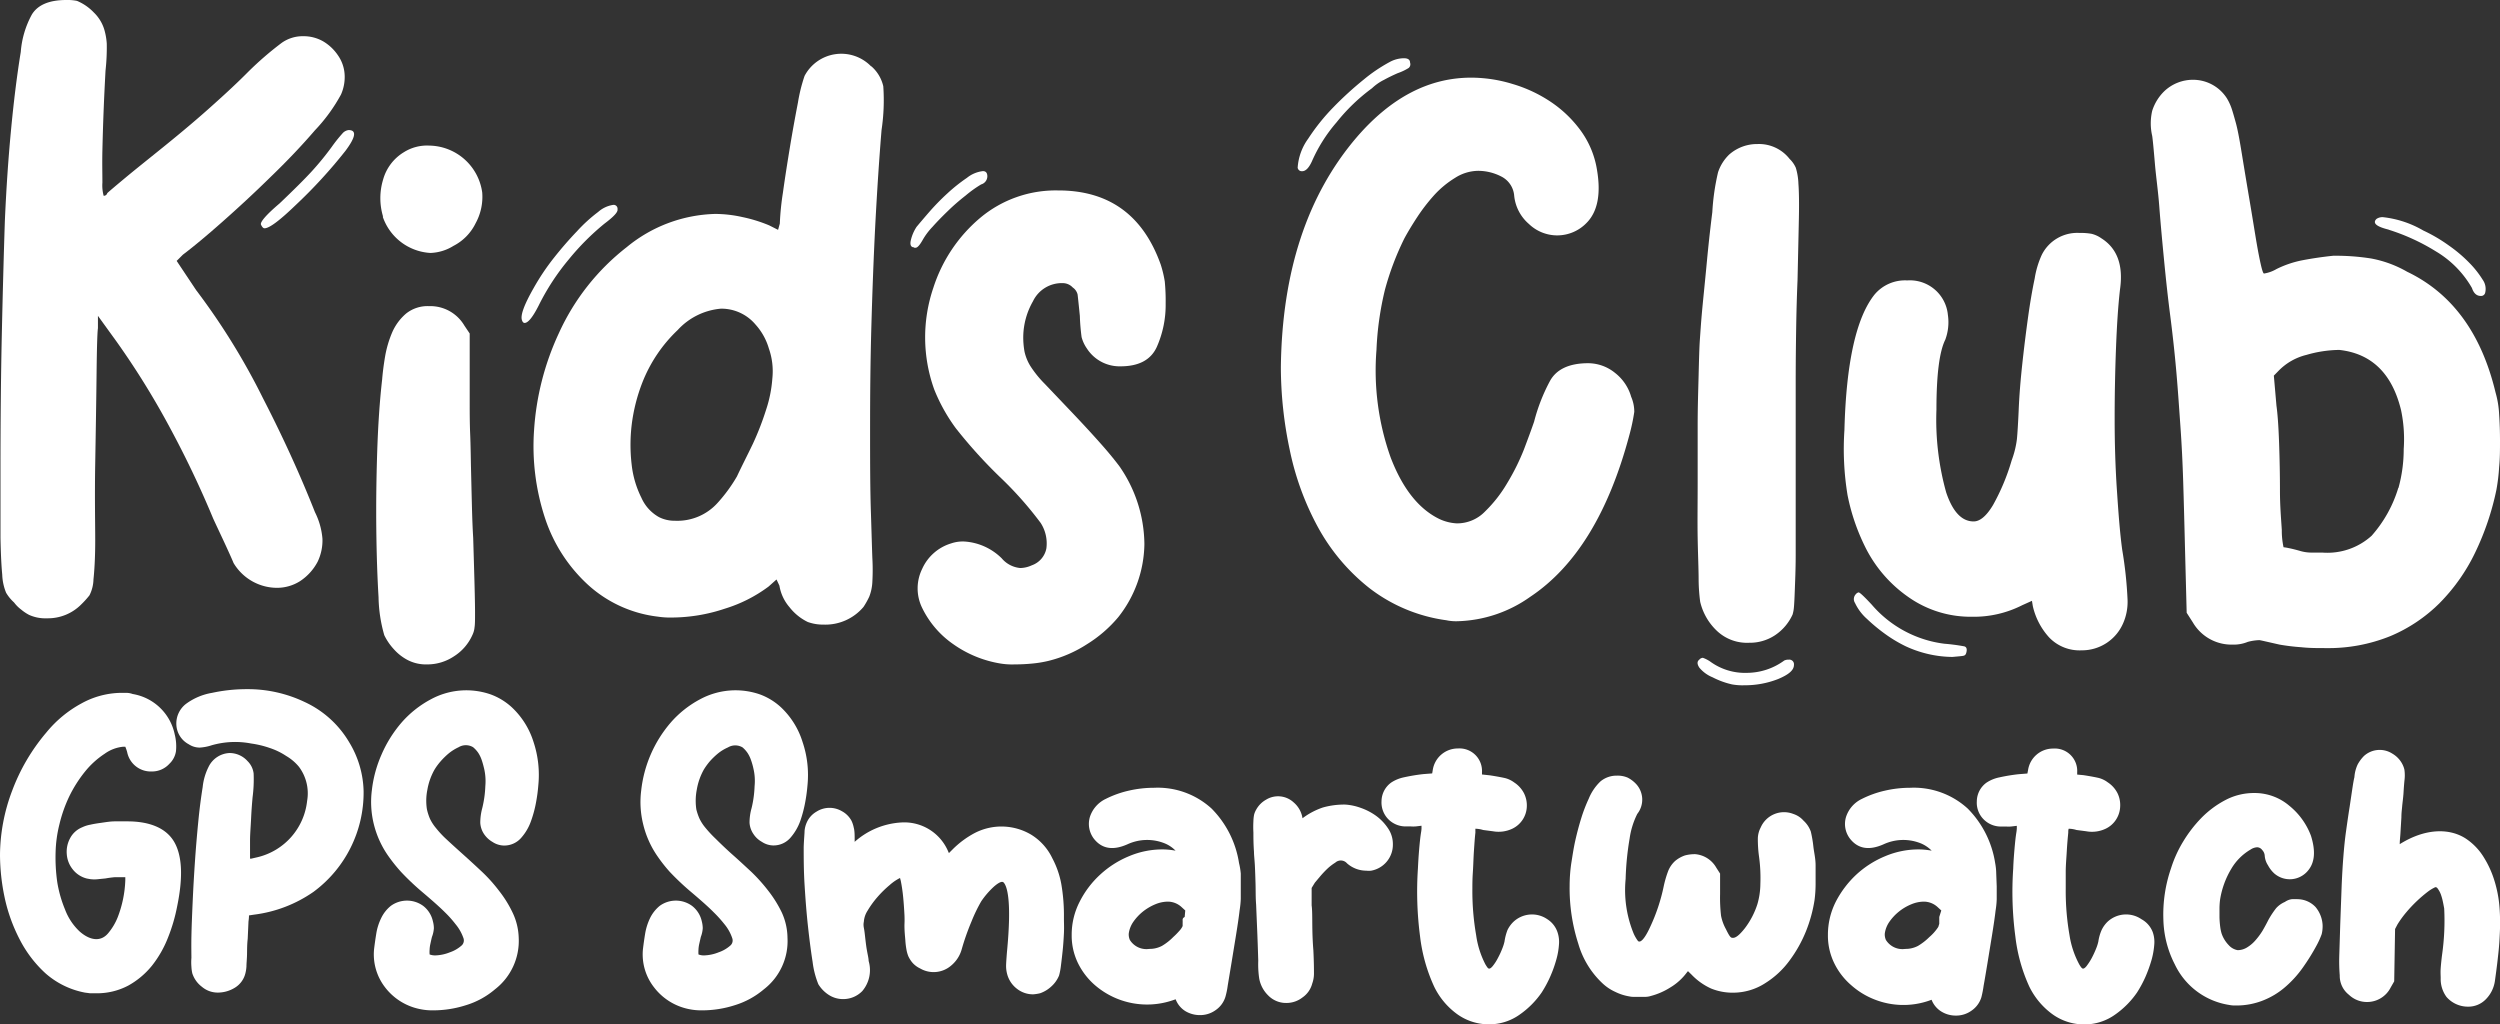
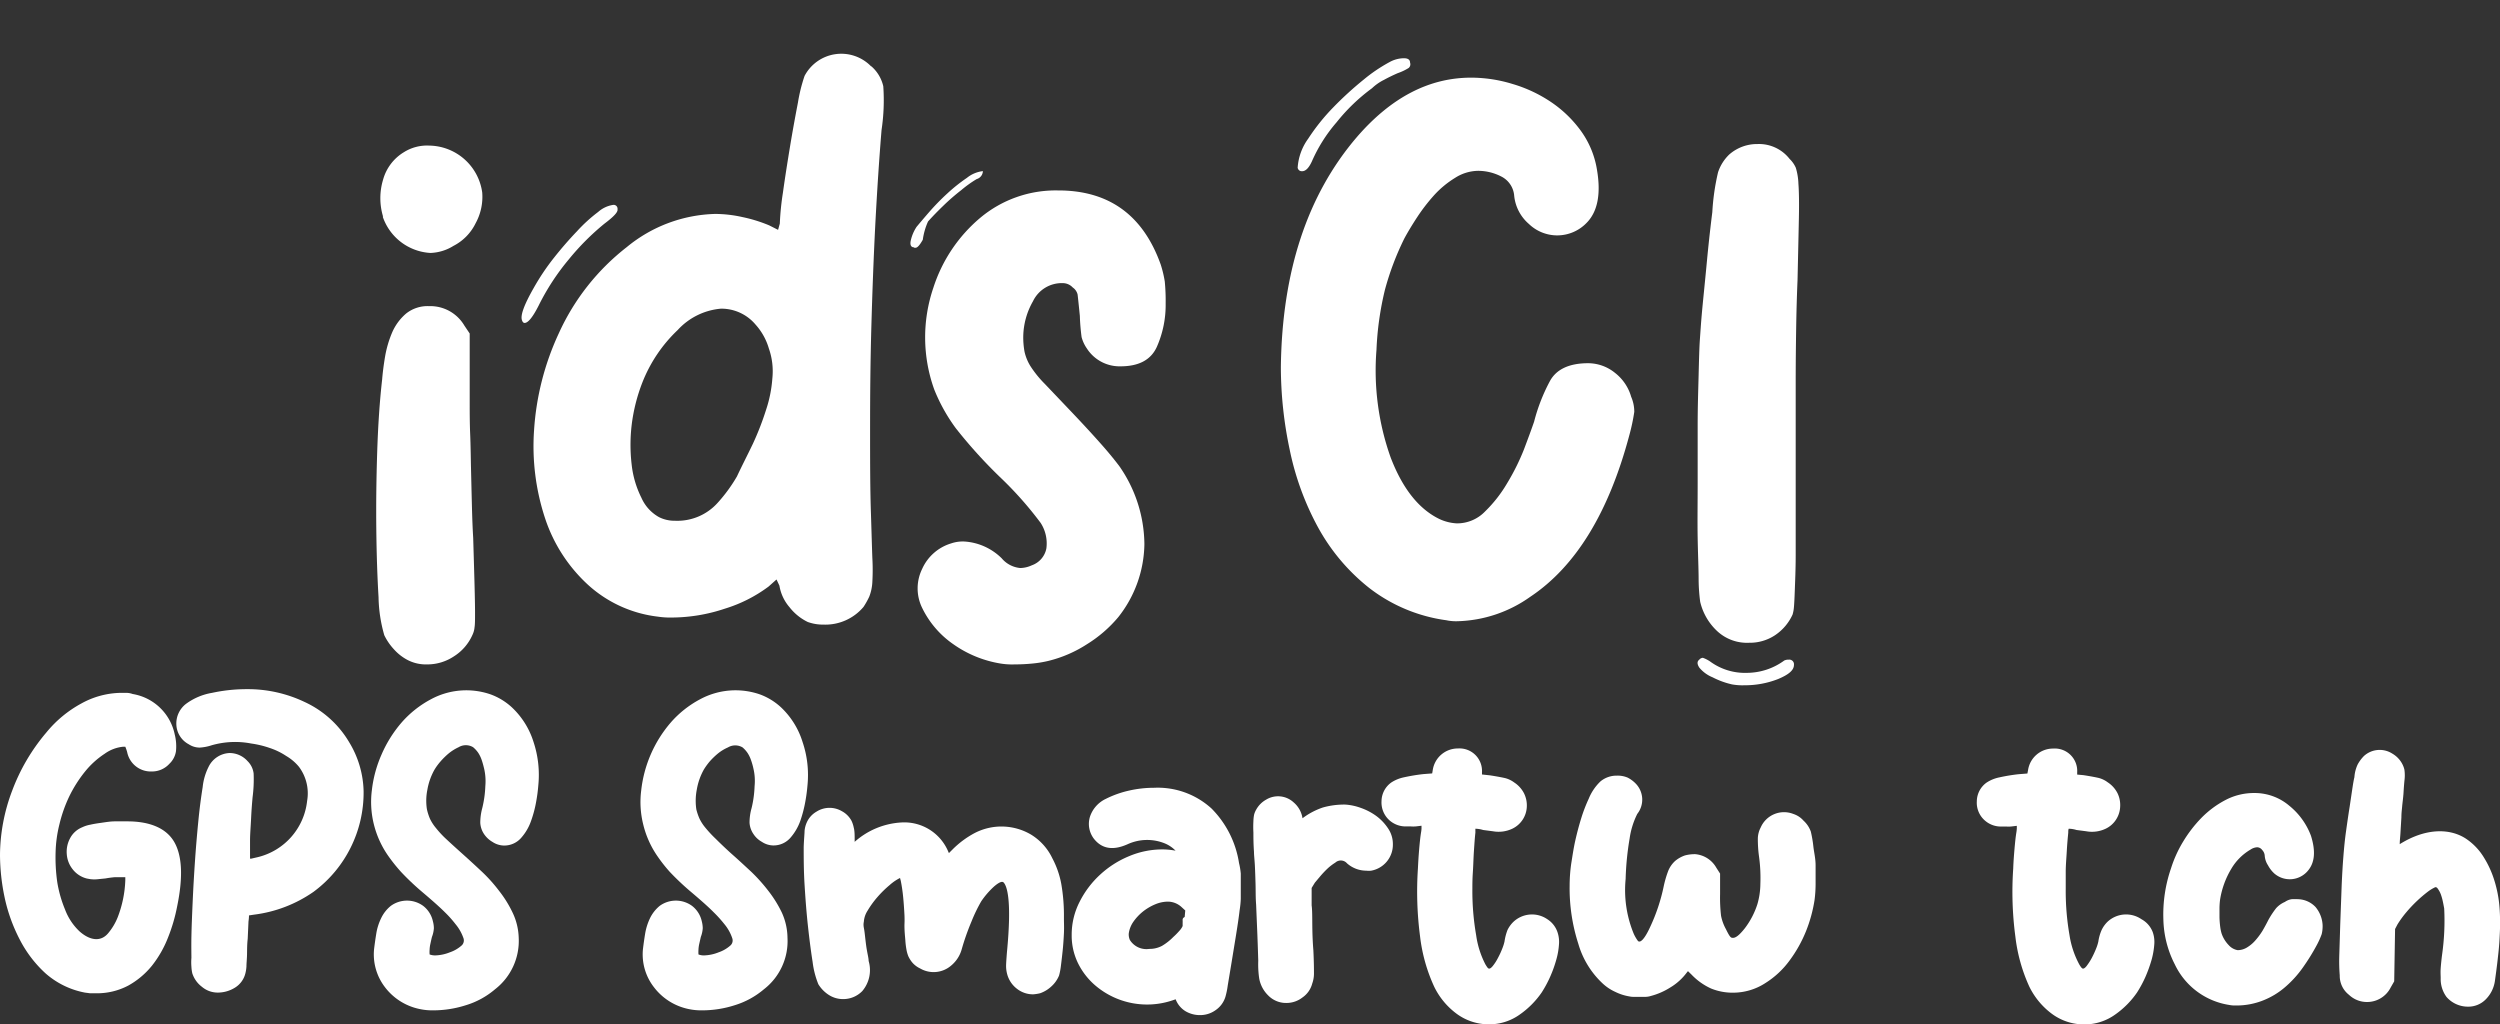
<svg xmlns="http://www.w3.org/2000/svg" viewBox="0 0 257.56 105.5">
  <rect x="0" y="0" width="257.56" height="105.5" fill="#333333" stroke="none" />
  <defs>
    <style>.cls-1{fill:#fff;}</style>
  </defs>
  <g id="Layer_2" data-name="Layer 2">
    <g id="Layer_1-2" data-name="Layer 1">
-       <path class="cls-1" d="M32.45,52.77a7.39,7.39,0,0,1,.77,2.74,5.07,5.07,0,0,1-.5,2.37,5.39,5.39,0,0,1-1.82,2,4.44,4.44,0,0,1-2.37.68A5.23,5.23,0,0,1,24.06,58c-.12-.3-.38-.88-.77-1.73s-.84-1.79-1.32-2.83a102.61,102.61,0,0,0-4.52-9.48A82.65,82.65,0,0,0,12,35.18l-1.91-2.64v1.28c-.06.36-.11,1.91-.14,4.64s-.08,5.84-.14,9.3,0,6.11,0,7.93-.09,3.16-.18,4a3.84,3.84,0,0,1-.41,1.64,9.37,9.37,0,0,1-.82.91,4.83,4.83,0,0,1-3.56,1.46A4.07,4.07,0,0,1,3,63.35a4.51,4.51,0,0,1-.82-.55,3.59,3.59,0,0,1-.73-.73,4.31,4.31,0,0,1-.82-1A5.36,5.36,0,0,1,.23,59.2Q.1,57.88.05,55.42c0-1.64,0-4,0-6.93q0-7.83.14-14.17T.5,22.79c.15-3.47.37-6.61.64-9.44s.59-5.48,1-8A9.55,9.55,0,0,1,3.28,1.5C3.89.5,5.07,0,6.84,0A4.9,4.9,0,0,1,7.93.09,5.12,5.12,0,0,1,9.66,1.28a4.08,4.08,0,0,1,1.1,1.82A6.61,6.61,0,0,1,11,4.51a22,22,0,0,1-.13,2.78c-.06,1.16-.13,2.48-.19,4s-.1,2.88-.13,4.19,0,2.42,0,3.33a4.07,4.07,0,0,0,.13,1.36.36.36,0,0,0,.37-.27c.12-.12.74-.65,1.87-1.59s2.47-2,4-3.24q2.93-2.37,5-4.24c1.39-1.24,2.61-2.38,3.64-3.42a33.45,33.45,0,0,1,3.47-3,3.73,3.73,0,0,1,2.18-.68,4.05,4.05,0,0,1,2.1.54,4.74,4.74,0,0,1,1.5,1.42,3.85,3.85,0,0,1,.69,1.91,4.44,4.44,0,0,1-.37,2.14,17.31,17.31,0,0,1-2.69,3.69q-2,2.33-4.55,4.79c-1.67,1.64-3.35,3.19-5,4.65s-3,2.58-4.05,3.37l-.64.64,2,3a69.82,69.82,0,0,1,6.88,11.12Q30.17,47,32.45,52.77Zm1.73-37.64a14.86,14.86,0,0,1,1.09-1.37,1,1,0,0,1,.64-.36c.85,0,.75.71-.32,2.14a51.14,51.14,0,0,1-5.15,5.61c-1.64,1.58-2.7,2.37-3.19,2.37-.12,0-.24-.12-.36-.37s.51-1,1.91-2.19q2.28-2.17,3.33-3.32A29.65,29.65,0,0,0,34.18,15.13Z" />
      <path class="cls-1" d="M42,68a5,5,0,0,1-1.41-1.1,5.86,5.86,0,0,1-1-1.46A15,15,0,0,1,39,61.53c-.12-2-.2-4.3-.23-6.89s0-5.27.09-8.06.26-5.29.51-7.48c.06-.73.16-1.53.31-2.41a11.17,11.17,0,0,1,.73-2.46,5.35,5.35,0,0,1,1.42-1.92,3.54,3.54,0,0,1,2.37-.77,4.07,4.07,0,0,1,3.64,2l.55.82v7.11c0,1,0,2.07.05,3.28s.06,2.46.09,3.74.06,2.51.09,3.69.07,2.27.13,3.24c.06,2.06.11,3.69.14,4.87s.05,2.13.05,2.83,0,1.2-.05,1.5a2.31,2.31,0,0,1-.23.82,5,5,0,0,1-1.91,2.19,4.94,4.94,0,0,1-2.74.82A4.11,4.11,0,0,1,42,68ZM39.47,22.33a6.58,6.58,0,0,1,0-3.83,4.8,4.8,0,0,1,2.14-2.82A4.47,4.47,0,0,1,44.21,15a5.59,5.59,0,0,1,5.47,4.83A5.65,5.65,0,0,1,49,23a5.15,5.15,0,0,1-2.28,2.33,4.79,4.79,0,0,1-2.37.73,5.52,5.52,0,0,1-4.92-3.74Z" />
      <path class="cls-1" d="M62.25,23.06a25.6,25.6,0,0,0-3.64,3.65,24,24,0,0,0-3.1,4.74c-.61,1.21-1.1,1.82-1.46,1.82q-.18,0-.27-.27c-.19-.49.21-1.58,1.18-3.29a23.86,23.86,0,0,1,2.1-3.14q1.19-1.5,2.37-2.73a15.85,15.85,0,0,1,2.19-2,3,3,0,0,1,1.54-.73.4.4,0,0,1,.46.45C63.68,21.85,63.22,22.33,62.25,23.06ZM89.78,6.84A3.86,3.86,0,0,1,91,8.89a20.68,20.68,0,0,1-.18,4.51q-.36,4.38-.64,9.66c-.18,3.53-.31,7.06-.41,10.62s-.13,7-.13,10.39,0,6.33.09,8.89c.06,1.88.1,3.37.14,4.46a22.43,22.43,0,0,1,0,2.6,4.76,4.76,0,0,1-.32,1.46,8.21,8.21,0,0,1-.59,1.05,5.14,5.14,0,0,1-4.1,1.82,4.66,4.66,0,0,1-1.64-.27,5.31,5.31,0,0,1-1.87-1.51,4.5,4.5,0,0,1-1.05-2.23L80,59.7l-.82.73a14.74,14.74,0,0,1-4.51,2.28,17.37,17.37,0,0,1-5.43.91,8.42,8.42,0,0,1-1.46-.09,12.94,12.94,0,0,1-7.2-3.28,16.16,16.16,0,0,1-4.42-6.84,23.7,23.7,0,0,1-1.14-9.07,27.88,27.88,0,0,1,2.55-10,23.57,23.57,0,0,1,7-8.88,14.9,14.9,0,0,1,9.12-3.42,13,13,0,0,1,2.78.32,15.07,15.07,0,0,1,2.78.86l.91.46.18-.64a27.67,27.67,0,0,1,.32-3.19c.21-1.52.46-3.1.73-4.74s.55-3.16.82-4.56a16.78,16.78,0,0,1,.68-2.73,4.28,4.28,0,0,1,6.84-1ZM79.57,39a7.1,7.1,0,0,0-.36-3.1,6.31,6.31,0,0,0-1.37-2.46,4.6,4.6,0,0,0-3.56-1.64A6.83,6.83,0,0,0,69.82,34a15,15,0,0,0-3.65,5.43,18,18,0,0,0-1.09,4.33,17.49,17.49,0,0,0,0,4.14,10.05,10.05,0,0,0,1,3.38,4.23,4.23,0,0,0,1.82,2,3.56,3.56,0,0,0,1.64.37,5.58,5.58,0,0,0,4.38-1.83,16.05,16.05,0,0,0,2-2.73C76.43,48,77,46.9,77.57,45.71a29.43,29.43,0,0,0,1.36-3.51A13.15,13.15,0,0,0,79.57,39Z" />
-       <path class="cls-1" d="M95.07,24.7c-.31.55-.55.82-.73.82a.2.2,0,0,1-.14,0,.2.2,0,0,0-.14-.05c-.24-.06-.32-.3-.22-.73a4.26,4.26,0,0,1,.59-1.37c.3-.36.74-.88,1.32-1.55a24,24,0,0,1,1.87-1.91,17.38,17.38,0,0,1,2-1.59,3.2,3.2,0,0,1,1.64-.69c.31,0,.46.18.46.55a.88.88,0,0,1-.64.82,12,12,0,0,0-1.59,1.14q-1,.78-1.83,1.59c-.57.55-1.11,1.1-1.59,1.64A6.8,6.8,0,0,0,95.07,24.7Zm24.51,2.55A11.69,11.69,0,0,1,120,29a20.38,20.38,0,0,1,.09,2.27,10.66,10.66,0,0,1-.91,4.47c-.61,1.34-1.86,2-3.74,2a4,4,0,0,1-3.46-1.83,3.69,3.69,0,0,1-.55-1.18,21.5,21.5,0,0,1-.18-2.19c-.12-1.21-.2-1.94-.23-2.19a1.22,1.22,0,0,0-.5-.73,1.4,1.4,0,0,0-1-.45,3.29,3.29,0,0,0-3.1,1.87,7.55,7.55,0,0,0-1,3.6,8.31,8.31,0,0,0,.13,1.59,4.81,4.81,0,0,0,.59,1.46,11.08,11.08,0,0,0,1.51,1.87l2.78,2.92c1.15,1.21,2.19,2.34,3.1,3.37S115,47.61,115.3,48a14.25,14.25,0,0,1,2.6,8.06,12.38,12.38,0,0,1-2.69,7.52A13.37,13.37,0,0,1,112,66.36a13,13,0,0,1-4,1.73,11.69,11.69,0,0,1-1.64.27c-.61.06-1.22.09-1.82.09a7.45,7.45,0,0,1-1.46-.09,11.69,11.69,0,0,1-4.88-2A9.7,9.7,0,0,1,95,62.62a4.56,4.56,0,0,1,0-4,4.79,4.79,0,0,1,3-2.64,3.7,3.7,0,0,1,1.37-.19,6,6,0,0,1,3.83,1.73,2.84,2.84,0,0,0,1.91,1,2.93,2.93,0,0,0,1.19-.28,2.3,2.3,0,0,0,1.5-1.73,3.88,3.88,0,0,0-.59-2.64A37.18,37.18,0,0,0,103,49.13a50.24,50.24,0,0,1-4.52-5,17.87,17.87,0,0,1-2.23-4,15.86,15.86,0,0,1-.09-10.49,15.66,15.66,0,0,1,4.83-7.2,12.1,12.1,0,0,1,8-2.82Q116.85,19.6,119.58,27.25Z" />
+       <path class="cls-1" d="M95.07,24.7c-.31.55-.55.82-.73.82a.2.2,0,0,1-.14,0,.2.2,0,0,0-.14-.05c-.24-.06-.32-.3-.22-.73a4.26,4.26,0,0,1,.59-1.37c.3-.36.74-.88,1.32-1.55a24,24,0,0,1,1.87-1.91,17.38,17.38,0,0,1,2-1.59,3.2,3.2,0,0,1,1.64-.69a.88.88,0,0,1-.64.82,12,12,0,0,0-1.59,1.14q-1,.78-1.83,1.59c-.57.55-1.11,1.1-1.59,1.64A6.8,6.8,0,0,0,95.07,24.7Zm24.51,2.55A11.69,11.69,0,0,1,120,29a20.38,20.38,0,0,1,.09,2.27,10.66,10.66,0,0,1-.91,4.47c-.61,1.34-1.86,2-3.74,2a4,4,0,0,1-3.46-1.83,3.69,3.69,0,0,1-.55-1.18,21.5,21.5,0,0,1-.18-2.19c-.12-1.21-.2-1.94-.23-2.19a1.22,1.22,0,0,0-.5-.73,1.4,1.4,0,0,0-1-.45,3.29,3.29,0,0,0-3.1,1.87,7.55,7.55,0,0,0-1,3.6,8.31,8.31,0,0,0,.13,1.59,4.81,4.81,0,0,0,.59,1.46,11.08,11.08,0,0,0,1.51,1.87l2.78,2.92c1.15,1.21,2.19,2.34,3.1,3.37S115,47.61,115.3,48a14.25,14.25,0,0,1,2.6,8.06,12.38,12.38,0,0,1-2.69,7.52A13.37,13.37,0,0,1,112,66.36a13,13,0,0,1-4,1.73,11.69,11.69,0,0,1-1.64.27c-.61.06-1.22.09-1.82.09a7.45,7.45,0,0,1-1.46-.09,11.69,11.69,0,0,1-4.88-2A9.7,9.7,0,0,1,95,62.62a4.56,4.56,0,0,1,0-4,4.79,4.79,0,0,1,3-2.64,3.7,3.7,0,0,1,1.37-.19,6,6,0,0,1,3.83,1.73,2.84,2.84,0,0,0,1.91,1,2.93,2.93,0,0,0,1.19-.28,2.3,2.3,0,0,0,1.5-1.73,3.88,3.88,0,0,0-.59-2.64A37.18,37.18,0,0,0,103,49.13a50.24,50.24,0,0,1-4.52-5,17.87,17.87,0,0,1-2.23-4,15.86,15.86,0,0,1-.09-10.49,15.66,15.66,0,0,1,4.83-7.2,12.1,12.1,0,0,1,8-2.82Q116.85,19.6,119.58,27.25Z" />
      <path class="cls-1" d="M168.05,40.88a3.87,3.87,0,0,1,.32,1.55,20,20,0,0,1-.5,2.37q-3.19,12-10.21,16.68A13.51,13.51,0,0,1,150.19,64a4.86,4.86,0,0,1-1.19-.1,16.64,16.64,0,0,1-7.93-3.32,20.47,20.47,0,0,1-5.28-6.25,28.73,28.73,0,0,1-2.92-8,41.17,41.17,0,0,1-.91-8.52q.18-14.77,7.84-23.7Q145.08,8,151.56,8a14.58,14.58,0,0,1,4.23.64,14.31,14.31,0,0,1,4,1.87,12.28,12.28,0,0,1,3.1,3,9.35,9.35,0,0,1,1.64,4c.42,2.49.06,4.32-1.09,5.47a4.2,4.2,0,0,1-5.93.09A4.42,4.42,0,0,1,156,20.19a2.43,2.43,0,0,0-1.32-2,5.21,5.21,0,0,0-2.42-.59,4.49,4.49,0,0,0-2.36.73,9.89,9.89,0,0,0-2.15,1.78A18.72,18.72,0,0,0,146,22.38q-.78,1.19-1.32,2.19a28.8,28.8,0,0,0-2,5.29,31.57,31.57,0,0,0-.87,6.19,26.74,26.74,0,0,0,1.46,11.08q1.83,4.78,5,6.33a4.79,4.79,0,0,0,1.82.46A4,4,0,0,0,153,52.69a13.81,13.81,0,0,0,2.28-2.92A23,23,0,0,0,157,46.31c.45-1.19.8-2.14,1.05-2.87a18.66,18.66,0,0,1,1.64-4.2c.67-1.21,2-1.82,3.92-1.82a4.41,4.41,0,0,1,2.78,1A4.78,4.78,0,0,1,168.05,40.88Zm-32.9-24.24c-.31.67-.64,1-1,1a.43.43,0,0,1-.46-.36,5.73,5.73,0,0,1,1.09-3,21.1,21.1,0,0,1,2.6-3.24,35.4,35.4,0,0,1,3.1-2.83,16.32,16.32,0,0,1,2.69-1.82A3.11,3.11,0,0,1,144.63,6c.42,0,.64.15.64.45a.5.5,0,0,1-.14.55,5.55,5.55,0,0,1-1.14.54c-.43.19-.9.41-1.41.69a5,5,0,0,0-1.23.86,19.13,19.13,0,0,0-3.65,3.51A15.8,15.8,0,0,0,135.15,16.64Z" />
      <path class="cls-1" d="M183.82,68.05a1,1,0,0,1,.46-.09.48.48,0,0,1,.54.54c0,.55-.54,1-1.64,1.46a9.36,9.36,0,0,1-3.46.64,6.19,6.19,0,0,1-1.28-.09,8.34,8.34,0,0,1-2-.73,3.47,3.47,0,0,1-1.37-1c-.24-.37-.24-.64,0-.82a.5.5,0,0,1,.37-.19,3.36,3.36,0,0,1,.73.37A6.08,6.08,0,0,0,180,69.32,6.56,6.56,0,0,0,183.82,68.05Zm.55-51.68a2.87,2.87,0,0,1,.64.91,6.36,6.36,0,0,1,.27,1.64c.06.79.08,2,.05,3.51s-.08,3.69-.14,6.42c-.06,1.4-.11,3-.14,4.88S185,37.5,185,39.47s0,3.94,0,5.88v5.38q0,4,0,6.38c0,1.58-.06,2.79-.09,3.65s-.06,1.44-.09,1.77a3.68,3.68,0,0,1-.14.78,5.09,5.09,0,0,1-1.82,2.14,4.7,4.7,0,0,1-2.65.77A4.51,4.51,0,0,1,176.89,65a6,6,0,0,1-1.73-3A18.74,18.74,0,0,1,175,59.8c0-1.19-.07-2.65-.1-4.38s0-3.61,0-5.65,0-4,0-5.92.06-3.66.1-5.24.07-2.8.13-3.65.12-1.72.18-2.42.14-1.5.23-2.41.2-2,.32-3.28.3-3,.55-5a23.62,23.62,0,0,1,.59-4.1,4.5,4.5,0,0,1,1.14-1.82,4.34,4.34,0,0,1,2.92-1.09A4,4,0,0,1,184.37,16.37Z" />
-       <path class="cls-1" d="M218.64,56.65a41.49,41.49,0,0,1,.55,5.15,5.49,5.49,0,0,1-.46,2.42A4.62,4.62,0,0,1,214.45,67a4.33,4.33,0,0,1-3.33-1.32,7.12,7.12,0,0,1-1.69-3.23l-.09-.55-1,.45a11,11,0,0,1-5.2,1.19,11.12,11.12,0,0,1-6.56-2.05,13.64,13.64,0,0,1-4.47-5.24A21.19,21.19,0,0,1,190.34,51a29.35,29.35,0,0,1-.32-6.7q.27-10.4,3.1-13.95a4.1,4.1,0,0,1,3.37-1.46,3.93,3.93,0,0,1,4.19,3.56,5.17,5.17,0,0,1-.27,2.55q-.91,1.83-.91,7.2a27.83,27.83,0,0,0,1,8.52c.67,2,1.61,3,2.83,3,.66,0,1.33-.57,2-1.69a22.11,22.11,0,0,0,1.92-4.6,9.6,9.6,0,0,0,.54-2.19c.06-.61.12-1.58.18-2.92.06-1.52.19-3.11.37-4.78s.38-3.27.59-4.79.44-2.87.69-4.05a9.39,9.39,0,0,1,.72-2.42,4.08,4.08,0,0,1,3.92-2.28,6.16,6.16,0,0,1,1.23.09,3,3,0,0,1,1,.46q2.46,1.55,1.92,5.28c-.19,1.65-.32,3.65-.41,6s-.14,4.8-.14,7.29.07,4.94.23,7.34S218.4,54.89,218.64,56.65Zm-18.32,9.67a19.93,19.93,0,0,1,2.05.27c.21.06.29.24.23.55s-.16.37-.28.41-.51.07-1.18.13a11.52,11.52,0,0,1-1.32-.09,11.76,11.76,0,0,1-3.47-1,13.92,13.92,0,0,1-2.14-1.28,17.68,17.68,0,0,1-1.87-1.55,5.07,5.07,0,0,1-1.23-1.64.73.73,0,0,1,.09-.91.52.52,0,0,1,.28-.18c.12,0,.57.42,1.36,1.27A11.78,11.78,0,0,0,200.32,66.32Z" />
-       <path class="cls-1" d="M257.1,40.43a9.84,9.84,0,0,1,.37,2.23c.06.88.09,1.8.09,2.74s0,1.85-.09,2.73a19.35,19.35,0,0,1-.28,2.33A27.84,27.84,0,0,1,255,56.93a19.21,19.21,0,0,1-3.65,5.19,15.88,15.88,0,0,1-5.1,3.42,17,17,0,0,1-6.66,1.23c-.85,0-1.68,0-2.5-.09a21.86,21.86,0,0,1-2.24-.27l-1.41-.32c-.4-.09-.62-.14-.68-.14a5.2,5.2,0,0,0-1.19.18,3.77,3.77,0,0,1-1.55.28,4.61,4.61,0,0,1-4.1-2.28l-.64-1-.18-6.92c-.06-2.49-.12-4.7-.18-6.61s-.15-3.78-.28-5.61-.25-3.66-.41-5.51-.38-3.93-.68-6.24c-.18-1.4-.38-3.18-.59-5.34s-.38-4-.5-5.6-.34-3.09-.46-4.51-.21-2.36-.27-2.78a5.73,5.73,0,0,1,0-2.6,4.89,4.89,0,0,1,1.23-2,4.29,4.29,0,0,1,3-1.19,4.13,4.13,0,0,1,3.47,1.92,5.5,5.5,0,0,1,.45.95c.12.34.27.86.46,1.55s.38,1.71.59,3,.5,3.06.87,5.24.66,4.11.91,5.38.42,1.92.54,1.92a3.65,3.65,0,0,0,1.28-.46,10.54,10.54,0,0,1,2.69-.91c.94-.18,2-.34,3.14-.46a23.28,23.28,0,0,1,3.92.28A11.72,11.72,0,0,1,248,28Q254.92,31.32,257.1,40.43Zm-10,9.84a15,15,0,0,0,.54-4,14.6,14.6,0,0,0-.27-4Q246,36.6,241,36.05a12.55,12.55,0,0,0-3.37.51,6,6,0,0,0-2.92,1.68l-.45.46.27,3.1c.12.85.21,2.12.27,3.82s.09,3.35.09,4.93.12,2.93.19,4.05a8,8,0,0,0,.18,1.78,4.49,4.49,0,0,1,.54.09c.31.06.67.15,1.1.27a4.14,4.14,0,0,0,1.23.19h1.14a6.79,6.79,0,0,0,5.06-1.73A13.14,13.14,0,0,0,247.08,50.27Zm-1-26.61c-1.27-.31-1.7-.67-1.27-1.1a1.06,1.06,0,0,1,.73-.18,10.52,10.52,0,0,1,4.1,1.37,16.12,16.12,0,0,1,2.64,1.55,14.49,14.49,0,0,1,2.14,1.82,9.81,9.81,0,0,1,1.33,1.69,1.63,1.63,0,0,1,.27,1.32.43.43,0,0,1-.46.36c-.42,0-.73-.27-.91-.82a10.38,10.38,0,0,0-3.73-3.78A21.42,21.42,0,0,0,246.07,23.66Z" />
      <path class="cls-1" d="M13.12,84.62c-.39,0-.82,0-1.28,0s-.92.08-1.35.14-.83.12-1.17.2a3.27,3.27,0,0,0-.85.27,2.45,2.45,0,0,0-1.26,1.15A2.92,2.92,0,0,0,6.88,88a2.79,2.79,0,0,0,.57,1.51,2.67,2.67,0,0,0,1.5,1l.33.06a3.37,3.37,0,0,0,.89,0l.7-.07a9.51,9.51,0,0,1,1-.13c.35,0,.62,0,.85,0h.19l0,.3a11.68,11.68,0,0,1-.78,3.82,6,6,0,0,1-1,1.67c-.77.91-1.89.72-2.93-.2a6,6,0,0,1-1.5-2.26,12.58,12.58,0,0,1-.8-2.81,18,18,0,0,1-.17-3.14,13.13,13.13,0,0,1,.4-2.86,14.51,14.51,0,0,1,1-2.83,13.4,13.4,0,0,1,1.59-2.52,8.77,8.77,0,0,1,2.07-1.89,3.9,3.9,0,0,1,1.91-.72,1.28,1.28,0,0,0,.21,0,5,5,0,0,1,.19.55,2.48,2.48,0,0,0,2.54,2,2.41,2.41,0,0,0,1.81-.79,2.24,2.24,0,0,0,.68-1.3A5,5,0,0,0,18,75.66a5.31,5.31,0,0,0-4.33-4.16,2,2,0,0,0-.69-.12h-.54a8.65,8.65,0,0,0-4.05,1.09,12.11,12.11,0,0,0-3.62,3,20.08,20.08,0,0,0-3.52,6A19,19,0,0,0,0,88.09a21.71,21.71,0,0,0,.47,4.34A17.07,17.07,0,0,0,2,96.73a12.37,12.37,0,0,0,2.67,3.53,8.54,8.54,0,0,0,4.07,2l.53.07.57,0a6.88,6.88,0,0,0,3.39-.8,8.32,8.32,0,0,0,2.44-2.06,11.24,11.24,0,0,0,1.64-2.88,17.47,17.47,0,0,0,.94-3.21c.62-3,.52-5.2-.29-6.62S15.47,84.62,13.12,84.62Z" />
      <path class="cls-1" d="M31.36,72.31h0A13.58,13.58,0,0,0,25.43,71a16.85,16.85,0,0,0-3.58.38,6.27,6.27,0,0,0-2.68,1.13,2.55,2.55,0,0,0-1,2.17,2.4,2.4,0,0,0,1.28,2,2.05,2.05,0,0,0,1.13.34,4.84,4.84,0,0,0,1.23-.24,8.75,8.75,0,0,1,4.07-.18,10,10,0,0,1,1.91.46,7,7,0,0,1,1.69.82A4.91,4.91,0,0,1,30.8,79a4.56,4.56,0,0,1,.84,3.52,6.7,6.7,0,0,1-5.1,5.79l-.65.15-.13,0,0-1.86c0-.67.07-1.44.11-2.3s.1-1.57.15-2.15a14.24,14.24,0,0,0,.11-2.46,2.13,2.13,0,0,0-.62-1.27,2.49,2.49,0,0,0-1.87-.84A2.52,2.52,0,0,0,21.49,79a6,6,0,0,0-.61,2.09c-.16,1-.31,2.11-.44,3.43s-.25,2.69-.35,4.15-.18,2.87-.24,4.22-.11,2.54-.13,3.58,0,1.8,0,2.22a5.5,5.5,0,0,0,0,.9,3.88,3.88,0,0,0,.09.68,2.82,2.82,0,0,0,1,1.4,2.51,2.51,0,0,0,1.63.59,3.34,3.34,0,0,0,1.72-.48,2.4,2.4,0,0,0,1.12-1.5,3.79,3.79,0,0,0,.11-.71c0-.33.05-.74.06-1.24s0-1,.07-1.61l.08-1.78a5.24,5.24,0,0,0,.05-.53l0-.1.53-.08a13.67,13.67,0,0,0,6.12-2.35,12.71,12.71,0,0,0,5.16-10.35,10.11,10.11,0,0,0-1.49-5.07A10.36,10.36,0,0,0,31.36,72.31Z" />
      <path class="cls-1" d="M52.72,72.86h0a6.53,6.53,0,0,0-2.17-1.32,7.66,7.66,0,0,0-6.17.51,10.66,10.66,0,0,0-3,2.38,12.86,12.86,0,0,0-2.07,3.3,12.61,12.61,0,0,0-1,3.69,9.54,9.54,0,0,0,.21,3.52A9.75,9.75,0,0,0,40,88.18a17.11,17.11,0,0,0,1.31,1.64,26.06,26.06,0,0,0,2.1,2c1.09.92,1.9,1.64,2.41,2.15a11.43,11.43,0,0,1,1.11,1.24,4.6,4.6,0,0,1,.83,1.48.71.71,0,0,1-.17.69,3.56,3.56,0,0,1-1.24.73,4.36,4.36,0,0,1-1.51.32,1.59,1.59,0,0,1-.58-.1,3.32,3.32,0,0,1,0-.5,3.22,3.22,0,0,1,.08-.59c.06-.27.11-.52.16-.71a3,3,0,0,0,.2-.91,2.8,2.8,0,0,0-.1-.7,2.74,2.74,0,0,0-1-1.59,2.83,2.83,0,0,0-3.34,0,3.64,3.64,0,0,0-1,1.28,5.6,5.6,0,0,0-.5,1.61c-.09.55-.16,1.06-.22,1.55a5.54,5.54,0,0,0,1.11,3.92,6,6,0,0,0,3.52,2.25,6.23,6.23,0,0,0,1.51.15,11.06,11.06,0,0,0,3.32-.53,8.34,8.34,0,0,0,3-1.64,6.31,6.31,0,0,0,2.44-5.31A6.42,6.42,0,0,0,52.8,94a11.71,11.71,0,0,0-1.39-2.23,15.78,15.78,0,0,0-1.8-2c-.64-.6-1.26-1.17-1.84-1.69S46.49,86.93,46,86.47a10.21,10.21,0,0,1-1.1-1.18,4.5,4.5,0,0,1-.6-.93,5.58,5.58,0,0,1-.32-1,5.72,5.72,0,0,1,.05-2,6.39,6.39,0,0,1,.73-2.06,6,6,0,0,1,.63-.86,7.59,7.59,0,0,1,.86-.84,4.88,4.88,0,0,1,1-.62,1.45,1.45,0,0,1,1.49,0,2.93,2.93,0,0,1,.53.58,3.24,3.24,0,0,1,.36.75c.1.29.17.56.24.85A5.78,5.78,0,0,1,50,81a11.07,11.07,0,0,1-.32,2.27,5.85,5.85,0,0,0-.2,1.5,2.3,2.3,0,0,0,.39,1.16,2.64,2.64,0,0,0,.87.81,2.21,2.21,0,0,0,1.14.37,2.31,2.31,0,0,0,1.83-.81,5.18,5.18,0,0,0,1-1.72,12,12,0,0,0,.53-2,16.29,16.29,0,0,0,.22-1.68,10.8,10.8,0,0,0-.5-4.48A8.26,8.26,0,0,0,52.72,72.86Z" />
      <path class="cls-1" d="M83.19,80.91a10.65,10.65,0,0,0-.51-4.48,8.26,8.26,0,0,0-2.23-3.57h0a6.49,6.49,0,0,0-2.16-1.32,7.68,7.68,0,0,0-6.18.51,10.62,10.62,0,0,0-3,2.38,12.88,12.88,0,0,0-3.05,7,9.54,9.54,0,0,0,.21,3.52,9.77,9.77,0,0,0,1.45,3.24A15.63,15.63,0,0,0,69,89.82a26.54,26.54,0,0,0,2.11,2c1.09.92,1.9,1.64,2.4,2.15a12.94,12.94,0,0,1,1.12,1.24,4.48,4.48,0,0,1,.82,1.48.69.69,0,0,1-.17.69,3.56,3.56,0,0,1-1.24.73,4.36,4.36,0,0,1-1.5.32,1.47,1.47,0,0,1-.58-.1,3.82,3.82,0,0,1,0-.5,3.33,3.33,0,0,1,.08-.59c.06-.27.12-.52.16-.71a3,3,0,0,0,.2-.91,2.93,2.93,0,0,0-.1-.71,2.75,2.75,0,0,0-1-1.58,2.83,2.83,0,0,0-3.34,0,3.76,3.76,0,0,0-1,1.28,5.93,5.93,0,0,0-.5,1.61c-.09.55-.16,1.06-.22,1.55a5.5,5.5,0,0,0,1.12,3.92,6,6,0,0,0,3.51,2.25,6.32,6.32,0,0,0,1.52.15,11,11,0,0,0,3.31-.53,8.47,8.47,0,0,0,3-1.64,6.27,6.27,0,0,0,2.43-5.31A6.41,6.41,0,0,0,80.54,94a12.23,12.23,0,0,0-1.39-2.23,17.49,17.49,0,0,0-1.8-2c-.65-.6-1.26-1.17-1.85-1.69s-1.28-1.18-1.74-1.64a12.36,12.36,0,0,1-1.1-1.18,4.5,4.5,0,0,1-.6-.93,5.78,5.78,0,0,1-.32-.94,6,6,0,0,1,.05-2.06,6.39,6.39,0,0,1,.73-2.06,6.89,6.89,0,0,1,.63-.86A7.72,7.72,0,0,1,74,77.6,4.55,4.55,0,0,1,75,77a1.47,1.47,0,0,1,1.5,0,2.88,2.88,0,0,1,.52.58,3.24,3.24,0,0,1,.36.75,6.76,6.76,0,0,1,.24.85A5.54,5.54,0,0,1,77.74,81a11.11,11.11,0,0,1-.31,2.26,5.53,5.53,0,0,0-.21,1.5,2.31,2.31,0,0,0,.4,1.16,2.45,2.45,0,0,0,.87.81,2.18,2.18,0,0,0,1.13.37,2.3,2.3,0,0,0,1.83-.81,5.38,5.38,0,0,0,1-1.72,13.09,13.09,0,0,0,.52-2A16.73,16.73,0,0,0,83.19,80.91Z" />
      <path class="cls-1" d="M108.41,88.41A5.76,5.76,0,0,0,106.25,86a6,6,0,0,0-5.81-.19,9.5,9.5,0,0,0-2.3,1.7l-.38.38-.07-.16a4.91,4.91,0,0,0-4.75-3,7.9,7.9,0,0,0-4.89,2v-.45q0-.69-.09-1a3.05,3.05,0,0,0-.23-.71,2.43,2.43,0,0,0-1-1,2.51,2.51,0,0,0-2.63.06,2.4,2.4,0,0,0-1,1.14,2.74,2.74,0,0,0-.21.83c0,.27-.06.82-.09,1.66,0,1.13,0,2.44.09,3.9s.2,2.9.35,4.27.31,2.61.48,3.68a8.9,8.9,0,0,0,.59,2.29,3.45,3.45,0,0,0,1.06,1.09,2.69,2.69,0,0,0,1.47.44,2.73,2.73,0,0,0,2-.83A3.33,3.33,0,0,0,89.49,99c0-.24-.08-.57-.16-1s-.12-.78-.17-1.19S89.08,96,89,95.6,89,95,89,94.93a2.38,2.38,0,0,1,.37-1.09,9.56,9.56,0,0,1,1-1.39,11,11,0,0,1,1.29-1.27,4.83,4.83,0,0,1,1.07-.73h0c0,.07.05.18.08.34a16.49,16.49,0,0,1,.24,1.66c.06.62.1,1.22.13,1.8s0,.93,0,1.09c0,.62.06,1.12.09,1.51a8.22,8.22,0,0,0,.12,1,3.36,3.36,0,0,0,.2.69,3.24,3.24,0,0,0,.33.54,2.4,2.4,0,0,0,.87.69A2.76,2.76,0,0,0,98,99.47a3.34,3.34,0,0,0,1.09-1.71,25,25,0,0,1,1-2.83,16,16,0,0,1,1-2.07,8.54,8.54,0,0,1,1.3-1.51c.77-.67.94-.48,1-.44.35.36.87,1.79.35,7.18-.06.75-.09,1.24-.09,1.46a3.27,3.27,0,0,0,.11.8,2.8,2.8,0,0,0,1,1.51,2.68,2.68,0,0,0,1.68.58,4.49,4.49,0,0,0,.71-.11,3.27,3.27,0,0,0,1.15-.69,3.09,3.09,0,0,0,.81-1.14,6.57,6.57,0,0,0,.19-1q.09-.7.18-1.56c.06-.58.1-1.17.13-1.78s0-1.13,0-1.58a19,19,0,0,0-.27-3.5A9.16,9.16,0,0,0,108.41,88.41Z" />
      <path class="cls-1" d="M127.65,88.92a10.16,10.16,0,0,0-2.83-5.62,8.23,8.23,0,0,0-5.94-2.14,11.55,11.55,0,0,0-2.56.29,10.35,10.35,0,0,0-2.39.85,3.12,3.12,0,0,0-1.64,1.85,2.52,2.52,0,0,0,.4,2.25c.78,1,1.9,1.28,3.47.58a4.84,4.84,0,0,1,3.89-.07,3.28,3.28,0,0,1,1.06.73,7.42,7.42,0,0,0-1.36-.13,8.81,8.81,0,0,0-3.41.69,10,10,0,0,0-3,1.91,9.74,9.74,0,0,0-2.11,2.79,7.41,7.41,0,0,0-.82,3.43,6.46,6.46,0,0,0,.66,2.92,7.2,7.2,0,0,0,1.73,2.24,8.22,8.22,0,0,0,8,1.57l.32-.11a2.46,2.46,0,0,0,1,1.22,2.9,2.9,0,0,0,1.51.41,2.72,2.72,0,0,0,1.62-.52,2.58,2.58,0,0,0,1-1.37,8.29,8.29,0,0,0,.24-1.18l.39-2.35.46-2.82c.16-1,.29-1.85.37-2.56a9.37,9.37,0,0,0,.12-1.18q0-.64,0-1.32l0-1.28A7.08,7.08,0,0,0,127.65,88.92Zm-5.81,5.8,0,.16a1.05,1.05,0,0,1,0,.19l0,.11c0,.07,0,.12,0,.17l0,.05a.91.91,0,0,1-.07.14,1.86,1.86,0,0,1-.26.35,7.12,7.12,0,0,1-.63.64,5.68,5.68,0,0,1-1.17.92,2.73,2.73,0,0,1-1.31.31,2,2,0,0,1-2-.93,1.4,1.4,0,0,1-.11-.66,2.74,2.74,0,0,1,.45-1.17,5.08,5.08,0,0,1,1-1.08,5.33,5.33,0,0,1,1.29-.76,3.42,3.42,0,0,1,1.28-.27,2.1,2.1,0,0,1,1.44.58l.36.33-.06.67C121.87,94.57,121.86,94.64,121.84,94.72Z" />
      <path class="cls-1" d="M141.7,84a6.2,6.2,0,0,0-1.54-.78,5.73,5.73,0,0,0-1.57-.33,8.11,8.11,0,0,0-2.3.3,7.4,7.4,0,0,0-2.1,1.11h0a2.67,2.67,0,0,0-.92-1.64,2.36,2.36,0,0,0-2.84-.27,2.61,2.61,0,0,0-1,1,2.09,2.09,0,0,0-.23.55,4.16,4.16,0,0,0-.07.67,10.78,10.78,0,0,0,0,1.15c0,.49,0,1.14.06,2,0,.34.06.81.09,1.38s.05,1.22.07,1.9,0,1.4.06,2.15l.09,2.17c.06,1.37.1,2.58.13,3.63a10,10,0,0,0,.1,1.83,3.26,3.26,0,0,0,.93,1.74,2.57,2.57,0,0,0,1.88.77,2.69,2.69,0,0,0,1.65-.57,2.5,2.5,0,0,0,1-1.43,3,3,0,0,0,.18-1c0-.38,0-1.16-.06-2.4-.06-.73-.1-1.57-.11-2.49s0-1.66-.07-2.17l0-1.79.33-.54.57-.68a10.46,10.46,0,0,1,.73-.77,5.13,5.13,0,0,1,.81-.62.84.84,0,0,1,1.2.07,3,3,0,0,0,2,.76,1.91,1.91,0,0,0,.5,0,2.72,2.72,0,0,0,2.23-2.72,2.87,2.87,0,0,0-.52-1.67A5,5,0,0,0,141.7,84Z" />
      <path class="cls-1" d="M159.41,94.7h0a2.79,2.79,0,0,0-3.48.26,3,3,0,0,0-.62.85A5.47,5.47,0,0,0,155,97a4.35,4.35,0,0,1-.22.7,8.37,8.37,0,0,1-.46,1,4.73,4.73,0,0,1-.56.86c-.07.08-.21.23-.33.23s-.18-.08-.4-.44a9.31,9.31,0,0,1-.95-3,26.49,26.49,0,0,1-.39-4.76c0-.44,0-1,.05-1.74s.06-1.45.11-2.18.09-1.35.15-1.88c0-.16,0-.3,0-.41a2.77,2.77,0,0,1,.8.13l1,.13a3.31,3.31,0,0,0,2-.26,2.63,2.63,0,0,0,1.5-2.3,2.79,2.79,0,0,0-.29-1.35,2.93,2.93,0,0,0-1-1.11,2.72,2.72,0,0,0-.92-.45c-.3-.07-.81-.17-1.58-.29l-.83-.09,0-.24a2.32,2.32,0,0,0-2.47-2.44,2.61,2.61,0,0,0-2.6,2.21l-.06.36-.9.07a18.73,18.73,0,0,0-2,.33,3.79,3.79,0,0,0-1.32.54,2.4,2.4,0,0,0-1,1.92,2.46,2.46,0,0,0,.85,2,2.52,2.52,0,0,0,1.76.6h.39a3.44,3.44,0,0,0,.54,0l.58-.07c0,.09,0,.19,0,.3a4,4,0,0,1-.06.47c-.06.39-.12.93-.18,1.63s-.1,1.37-.13,2a35.77,35.77,0,0,0,.22,7,17.12,17.12,0,0,0,1.45,5.17,7.57,7.57,0,0,0,2.25,2.75,5.58,5.58,0,0,0,3.46,1.14,5.4,5.4,0,0,0,3.1-1,9,9,0,0,0,2.27-2.28,11.9,11.9,0,0,0,.89-1.66,12.55,12.55,0,0,0,.61-1.7,7.34,7.34,0,0,0,.28-1.57,3.09,3.09,0,0,0-.15-1.28A2.54,2.54,0,0,0,159.41,94.7Z" />
      <path class="cls-1" d="M186.82,87.21h0a12.51,12.51,0,0,0-.26-1.53,2.8,2.8,0,0,0-.75-1.13,2.39,2.39,0,0,0-1.07-.7,2.62,2.62,0,0,0-3.35,1.41,2.54,2.54,0,0,0-.29,1.1,13.24,13.24,0,0,0,.11,1.8,16.27,16.27,0,0,1,.15,2.91,7.64,7.64,0,0,1-.31,2.09,8.22,8.22,0,0,1-1.28,2.46c-.65.83-1,1-1.22,1s-.3,0-.74-.9a4.71,4.71,0,0,1-.5-1.37,16.29,16.29,0,0,1-.1-2.23V90l-.38-.59A2.77,2.77,0,0,0,174.65,88a3.93,3.93,0,0,0-1.06.13,3.15,3.15,0,0,0-1,.56,2.8,2.8,0,0,0-.71,1,10.81,10.81,0,0,0-.48,1.63,18.81,18.81,0,0,1-1.39,4.17C169.35,96.93,169,97,168.91,97a.18.18,0,0,1-.17-.07,3.94,3.94,0,0,1-.43-.74,11.81,11.81,0,0,1-.83-5.64,29.25,29.25,0,0,1,.41-4.16,8.18,8.18,0,0,1,.79-2.54,2.37,2.37,0,0,0-.19-3.15,3.13,3.13,0,0,0-.81-.59,2.62,2.62,0,0,0-1.09-.2,2.59,2.59,0,0,0-1.7.59,5.13,5.13,0,0,0-1.21,1.78,16.05,16.05,0,0,0-.77,2c-.23.74-.44,1.53-.62,2.33S162,88.2,161.87,89a16.52,16.52,0,0,0-.16,2.25,18.62,18.62,0,0,0,.9,6,9,9,0,0,0,2.49,4.06,4.82,4.82,0,0,0,1.34.89,5.12,5.12,0,0,0,1.4.45,2.09,2.09,0,0,0,.52.05h1.1a1.92,1.92,0,0,0,.61-.09,7.08,7.08,0,0,0,2-.87,5.86,5.86,0,0,0,1.7-1.53l.13-.16.38.37a6.49,6.49,0,0,0,2,1.42,5.87,5.87,0,0,0,2.28.43,6.1,6.1,0,0,0,3.33-1,9,9,0,0,0,2.49-2.33,13.52,13.52,0,0,0,1.68-3,14.64,14.64,0,0,0,.88-3.2,12.92,12.92,0,0,0,.11-1.6c0-.65,0-1.31,0-2S186.89,87.83,186.82,87.21Z" />
-       <path class="cls-1" d="M205.55,88.92a10.16,10.16,0,0,0-2.83-5.62,8.23,8.23,0,0,0-5.94-2.14,11.55,11.55,0,0,0-2.56.29,10.35,10.35,0,0,0-2.39.85,3.12,3.12,0,0,0-1.64,1.85,2.49,2.49,0,0,0,.4,2.25c.78,1,1.9,1.28,3.47.58a4.84,4.84,0,0,1,3.89-.07,3.51,3.51,0,0,1,1.06.73,7.5,7.5,0,0,0-1.36-.13,8.81,8.81,0,0,0-3.41.69,10,10,0,0,0-3,1.91,10.27,10.27,0,0,0-2.11,2.79,7.53,7.53,0,0,0-.81,3.43,6.46,6.46,0,0,0,.66,2.92,7.06,7.06,0,0,0,1.73,2.24A8,8,0,0,0,193.2,103a8.09,8.09,0,0,0,5.49.11L199,103a2.46,2.46,0,0,0,1,1.21,2.82,2.82,0,0,0,1.51.42,2.72,2.72,0,0,0,1.62-.52,2.58,2.58,0,0,0,1-1.37,10.55,10.55,0,0,0,.23-1.18c.12-.66.25-1.44.4-2.35l.46-2.82c.16-1,.29-1.85.37-2.56a9.18,9.18,0,0,0,.12-1.18q0-.64,0-1.32L205.66,90A6.21,6.21,0,0,0,205.55,88.92Zm-5.76,5.55c0,.07,0,.11,0,.17s0,.17,0,.24,0,.11,0,.17l0,.13a1.62,1.62,0,0,1-.06.17s0,0,0,.05l-.07.14a4.88,4.88,0,0,1-.89,1,6,6,0,0,1-1.17.91,2.73,2.73,0,0,1-1.31.31,2,2,0,0,1-2-.93,1.4,1.4,0,0,1-.11-.66,2.74,2.74,0,0,1,.45-1.17,5.08,5.08,0,0,1,1-1.08,5.14,5.14,0,0,1,1.29-.76,3.38,3.38,0,0,1,1.28-.27,2.1,2.1,0,0,1,1.44.58l.36.33Z" />
      <path class="cls-1" d="M220.62,94.7h0a2.8,2.8,0,0,0-3.49.26,3,3,0,0,0-.61.85,4.54,4.54,0,0,0-.34,1.19,4.35,4.35,0,0,1-.22.7,10.21,10.21,0,0,1-.46,1,6.1,6.1,0,0,1-.56.86c-.13.15-.24.23-.33.23s-.19-.08-.4-.44a9.31,9.31,0,0,1-1-3,26.49,26.49,0,0,1-.39-4.76c0-.44,0-1,0-1.74s.07-1.45.11-2.18.1-1.35.15-1.88c0-.16,0-.3.05-.41a2.82,2.82,0,0,1,.8.13l1,.13a3.28,3.28,0,0,0,2-.26,2.6,2.6,0,0,0,1.11-1,2.64,2.64,0,0,0,.39-1.32,2.78,2.78,0,0,0-.28-1.35,2.93,2.93,0,0,0-1-1.11,2.72,2.72,0,0,0-.92-.45c-.3-.07-.81-.17-1.58-.29L214,79.8l0-.24a2.31,2.31,0,0,0-2.47-2.44,2.6,2.6,0,0,0-2.59,2.21l-.07.36-.89.07a18.32,18.32,0,0,0-2,.33,3.71,3.71,0,0,0-1.32.54,2.4,2.4,0,0,0-1,1.92,2.43,2.43,0,0,0,.85,2,2.48,2.48,0,0,0,1.75.6h.4a3.32,3.32,0,0,0,.53,0l.59-.07c0,.09,0,.19,0,.3a4.32,4.32,0,0,1-.06.47c-.06.39-.12.93-.18,1.63s-.11,1.37-.13,2a35,35,0,0,0,.22,7,17.14,17.14,0,0,0,1.44,5.17,7.7,7.7,0,0,0,2.26,2.75,5.57,5.57,0,0,0,3.45,1.14,5.41,5.41,0,0,0,3.11-1,9,9,0,0,0,2.27-2.28,11.9,11.9,0,0,0,.89-1.66,14.08,14.08,0,0,0,.61-1.7,8,8,0,0,0,.28-1.57,3.06,3.06,0,0,0-.15-1.28A2.54,2.54,0,0,0,220.62,94.7Z" />
      <path class="cls-1" d="M236.77,92.64h0a5.43,5.43,0,0,0-.68,0,1.62,1.62,0,0,0-.69.28,2.6,2.6,0,0,0-.9.64,8.89,8.89,0,0,0-.81,1.23c-.17.34-.37.71-.59,1.09a7.1,7.1,0,0,1-.74,1,3.61,3.61,0,0,1-.88.74,1.85,1.85,0,0,1-.95.27,1.6,1.6,0,0,1-.91-.51,3.21,3.21,0,0,1-.74-1.2,4.31,4.31,0,0,1-.14-.66,9.93,9.93,0,0,1-.08-1c0-.35,0-.7,0-1a7.77,7.77,0,0,1,.06-.83,8.85,8.85,0,0,1,1.15-3.17,5.55,5.55,0,0,1,2-2,1.31,1.31,0,0,1,.67-.23.65.65,0,0,1,.51.27.94.94,0,0,1,.27.59,2.07,2.07,0,0,0,.34,1,3.1,3.1,0,0,0,.66.85,2.43,2.43,0,0,0,3.43-.27c.72-.83.84-2,.34-3.61A7.24,7.24,0,0,0,235.84,83a5.5,5.5,0,0,0-3.58-1.3,6.3,6.3,0,0,0-3,.73,9.91,9.91,0,0,0-2.46,1.83,13.52,13.52,0,0,0-1.9,2.47,12.52,12.52,0,0,0-1.23,2.72,14.61,14.61,0,0,0-.79,5.29,10.62,10.62,0,0,0,1.18,4.62,7.46,7.46,0,0,0,5.58,4.17,3,3,0,0,0,.69.06,7.45,7.45,0,0,0,2.82-.52,7.89,7.89,0,0,0,2.29-1.39,11,11,0,0,0,1.81-2,21.88,21.88,0,0,0,1.46-2.36,8.14,8.14,0,0,0,.48-1.08,3.43,3.43,0,0,0,.09-1,3.16,3.16,0,0,0-.72-1.79A2.57,2.57,0,0,0,236.77,92.64Z" />
      <path class="cls-1" d="M257.51,93.49a12.36,12.36,0,0,0-.5-2.68,10.12,10.12,0,0,0-1.14-2.52A6.17,6.17,0,0,0,254,86.37c-1.74-1.1-4.23-1-6.77.6,0-.39.06-.8.08-1.26l.09-1.49c0-.49.06-.88.08-1.15s.11-.88.14-1.39.06-.89.09-1.21a4.23,4.23,0,0,0,0-1.19,2.51,2.51,0,0,0-.26-.65,2.69,2.69,0,0,0-1-1,2.41,2.41,0,0,0-2.9.25,3.87,3.87,0,0,0-.65.87,3.67,3.67,0,0,0-.34,1.32c-.07.27-.14.7-.23,1.3l-.26,1.75c-.15.94-.27,1.8-.38,2.58s-.19,1.6-.26,2.47-.13,1.85-.18,3l-.15,4.1L241,98.49a18.54,18.54,0,0,0,.05,2,2.47,2.47,0,0,0,.95,2,2.68,2.68,0,0,0,1.89.74,2.72,2.72,0,0,0,2.41-1.5l.36-.63.09-5.39.24-.46a10.5,10.5,0,0,1,.93-1.28,14.16,14.16,0,0,1,2.28-2.16,3.94,3.94,0,0,1,.7-.41.26.26,0,0,1,.23.13,2.45,2.45,0,0,1,.33.6,5.45,5.45,0,0,1,.22.79c.06.28.1.51.13.67a24.94,24.94,0,0,1-.22,4.79c-.06.48-.11.94-.14,1.38s0,.77,0,1a3.1,3.1,0,0,0,.6,1.95,2.92,2.92,0,0,0,2.22,1,2.5,2.5,0,0,0,1.82-.75,3.34,3.34,0,0,0,.95-1.93c.09-.64.18-1.31.26-2s.16-1.4.2-2.08.07-1.31.07-1.89S257.54,93.85,257.51,93.49Z" />
    </g>
  </g>
</svg>